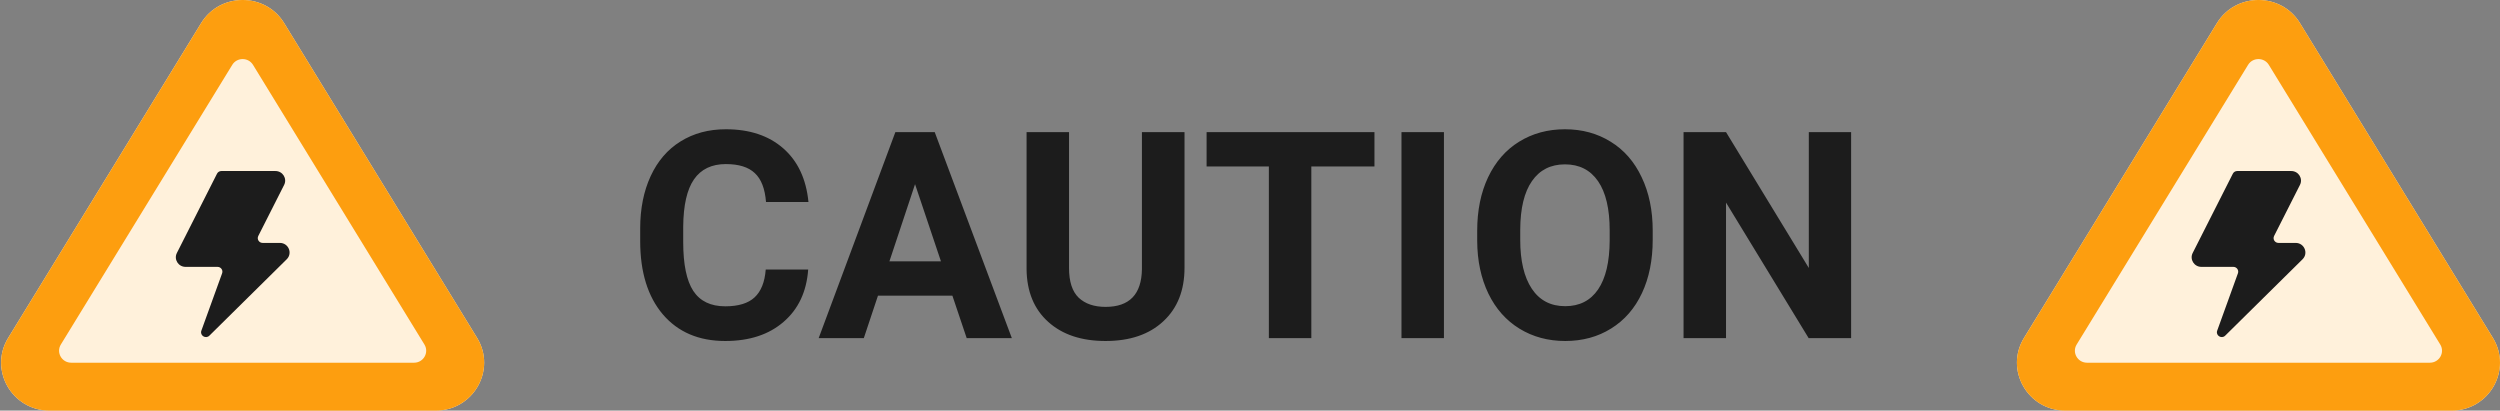
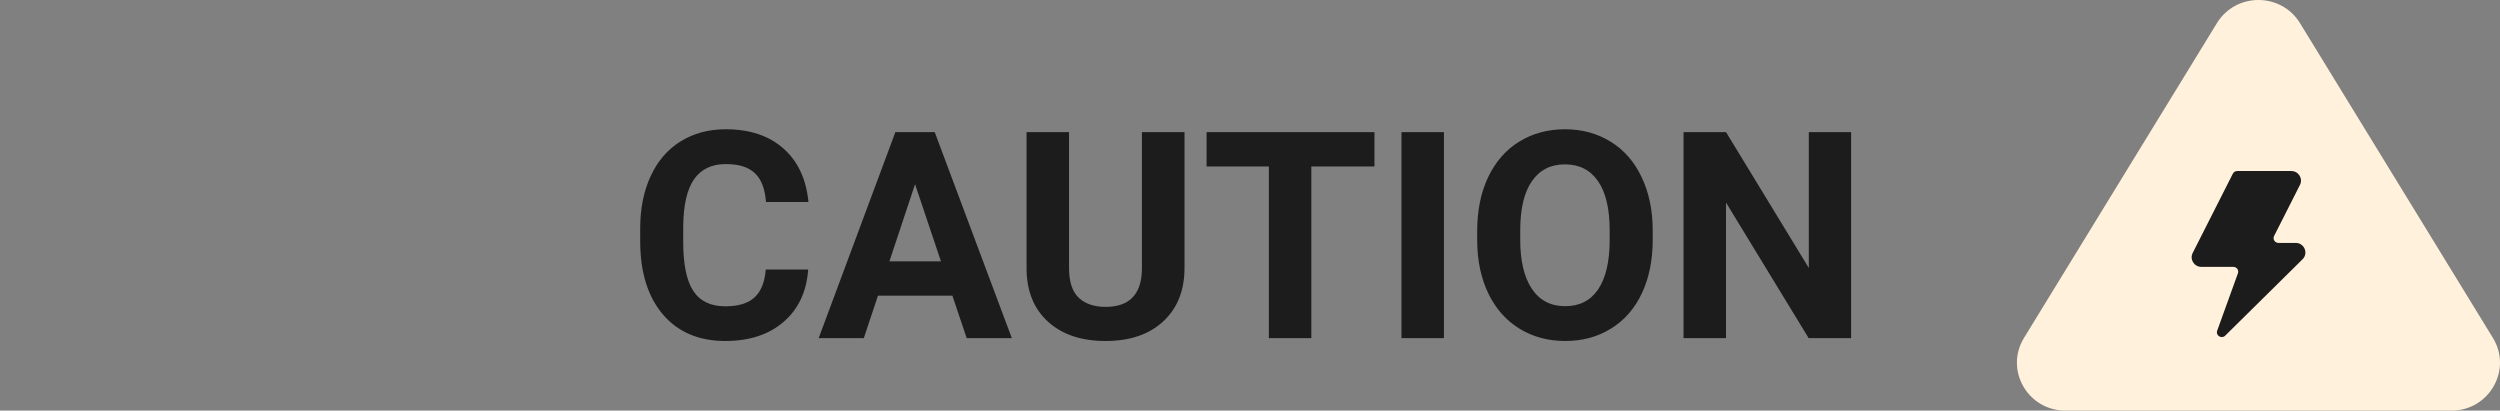
<svg xmlns="http://www.w3.org/2000/svg" width="207" height="34" viewBox="0 0 207 34" fill="none">
  <rect x="0" y="0" width="207" height="34" fill="#808080" stroke="none" />
-   <path d="M39.504 27.977C41.124 30.622 39.196 34 36.066 34H4.115C0.985 34 -0.944 30.622 0.677 27.977L16.653 1.913C18.216 -0.638 21.964 -0.638 23.528 1.913L39.504 27.977Z" fill="#FFF1DB" />
-   <path fill-rule="evenodd" clip-rule="evenodd" d="M36.066 34C39.196 34 41.124 30.622 39.504 27.977L23.528 1.913C21.964 -0.638 18.216 -0.638 16.653 1.913L0.677 27.977C-0.944 30.622 0.985 34 4.115 34H36.066ZM5.038 28.526C4.632 29.188 5.114 30.032 5.897 30.032H34.284C35.066 30.032 35.548 29.188 35.143 28.526L20.95 5.37C20.559 4.732 19.622 4.732 19.231 5.37L5.038 28.526Z" fill="#FD9E0F" />
-   <path d="M23.527 15.309C23.794 14.782 23.405 14.161 22.808 14.161H18.329C18.177 14.161 18.038 14.246 17.97 14.38L14.645 20.948C14.377 21.476 14.766 22.097 15.363 22.097H18.013C18.291 22.097 18.485 22.369 18.392 22.627L16.673 27.379C16.529 27.777 17.032 28.092 17.336 27.793L23.741 21.468C24.247 20.968 23.889 20.113 23.173 20.113H21.745C21.446 20.113 21.252 19.802 21.386 19.538L23.527 15.309Z" fill="#1C1C1C" />
  <path d="M206.413 27.977C208.034 30.622 206.106 34 202.976 34H171.024C167.894 34 165.966 30.622 167.587 27.977L183.562 1.913C185.126 -0.638 188.874 -0.638 190.438 1.913L206.413 27.977Z" fill="#FFF1DB" />
-   <path fill-rule="evenodd" clip-rule="evenodd" d="M202.976 34C206.106 34 208.034 30.622 206.413 27.977L190.438 1.913C188.874 -0.638 185.126 -0.638 183.562 1.913L167.587 27.977C165.966 30.622 167.894 34 171.024 34H202.976ZM171.947 28.526C171.542 29.188 172.024 30.032 172.807 30.032H201.193C201.976 30.032 202.458 29.188 202.053 28.526L187.859 5.37C187.468 4.732 186.532 4.732 186.141 5.37L171.947 28.526Z" fill="#FD9E0F" />
  <path d="M190.437 15.309C190.704 14.782 190.315 14.161 189.718 14.161H185.239C185.087 14.161 184.948 14.246 184.88 14.38L181.554 20.948C181.287 21.476 181.676 22.097 182.273 22.097H184.923C185.201 22.097 185.395 22.369 185.301 22.627L183.583 27.379C183.439 27.777 183.942 28.092 184.245 27.793L190.651 21.468C191.157 20.968 190.798 20.113 190.082 20.113H188.655C188.356 20.113 188.162 19.802 188.295 19.538L190.437 15.309Z" fill="#1C1C1C" />
  <path d="M66.918 22.316C66.785 24.152 66.106 25.598 64.879 26.652C63.66 27.707 62.051 28.234 60.051 28.234C57.863 28.234 56.141 27.5 54.883 26.031C53.633 24.555 53.008 22.531 53.008 19.961V18.918C53.008 17.277 53.297 15.832 53.875 14.582C54.453 13.332 55.277 12.375 56.348 11.711C57.426 11.039 58.676 10.703 60.098 10.703C62.066 10.703 63.652 11.23 64.856 12.285C66.059 13.34 66.754 14.82 66.941 16.727H63.426C63.34 15.625 63.031 14.828 62.5 14.336C61.977 13.836 61.176 13.586 60.098 13.586C58.926 13.586 58.047 14.008 57.461 14.852C56.883 15.688 56.586 16.988 56.57 18.754V20.043C56.57 21.887 56.848 23.234 57.402 24.086C57.965 24.938 58.848 25.363 60.051 25.363C61.137 25.363 61.945 25.117 62.477 24.625C63.016 24.125 63.324 23.355 63.402 22.316H66.918ZM78.859 24.484H72.695L71.523 28H67.785L74.137 10.938H77.394L83.781 28H80.043L78.859 24.484ZM73.644 21.637H77.91L75.766 15.25L73.644 21.637ZM98.078 10.938V22.176C98.078 24.043 97.492 25.52 96.32 26.605C95.156 27.691 93.562 28.234 91.539 28.234C89.547 28.234 87.965 27.707 86.793 26.652C85.621 25.598 85.023 24.148 85 22.305V10.938H88.516V22.199C88.516 23.316 88.781 24.133 89.312 24.648C89.852 25.156 90.594 25.41 91.539 25.41C93.516 25.41 94.519 24.371 94.551 22.293V10.938H98.078ZM113.805 13.785H108.578V28H105.062V13.785H99.906V10.938H113.805V13.785ZM119.559 28H116.043V10.938H119.559V28ZM136.844 19.855C136.844 21.535 136.547 23.008 135.953 24.273C135.359 25.539 134.508 26.516 133.398 27.203C132.297 27.891 131.031 28.234 129.602 28.234C128.188 28.234 126.926 27.895 125.816 27.215C124.707 26.535 123.848 25.566 123.238 24.309C122.629 23.043 122.32 21.59 122.312 19.949V19.105C122.312 17.426 122.613 15.949 123.215 14.676C123.824 13.395 124.68 12.414 125.781 11.734C126.891 11.047 128.156 10.703 129.578 10.703C131 10.703 132.262 11.047 133.363 11.734C134.473 12.414 135.328 13.395 135.93 14.676C136.539 15.949 136.844 17.422 136.844 19.094V19.855ZM133.281 19.082C133.281 17.293 132.961 15.934 132.32 15.004C131.68 14.074 130.766 13.609 129.578 13.609C128.398 13.609 127.488 14.07 126.848 14.992C126.207 15.906 125.883 17.25 125.875 19.023V19.855C125.875 21.598 126.195 22.949 126.836 23.91C127.477 24.871 128.398 25.352 129.602 25.352C130.781 25.352 131.688 24.891 132.32 23.969C132.953 23.039 133.273 21.688 133.281 19.914V19.082ZM153.273 28H149.758L142.914 16.773V28H139.398V10.938H142.914L149.77 22.188V10.938H153.273V28Z" fill="#1C1C1C" />
</svg>